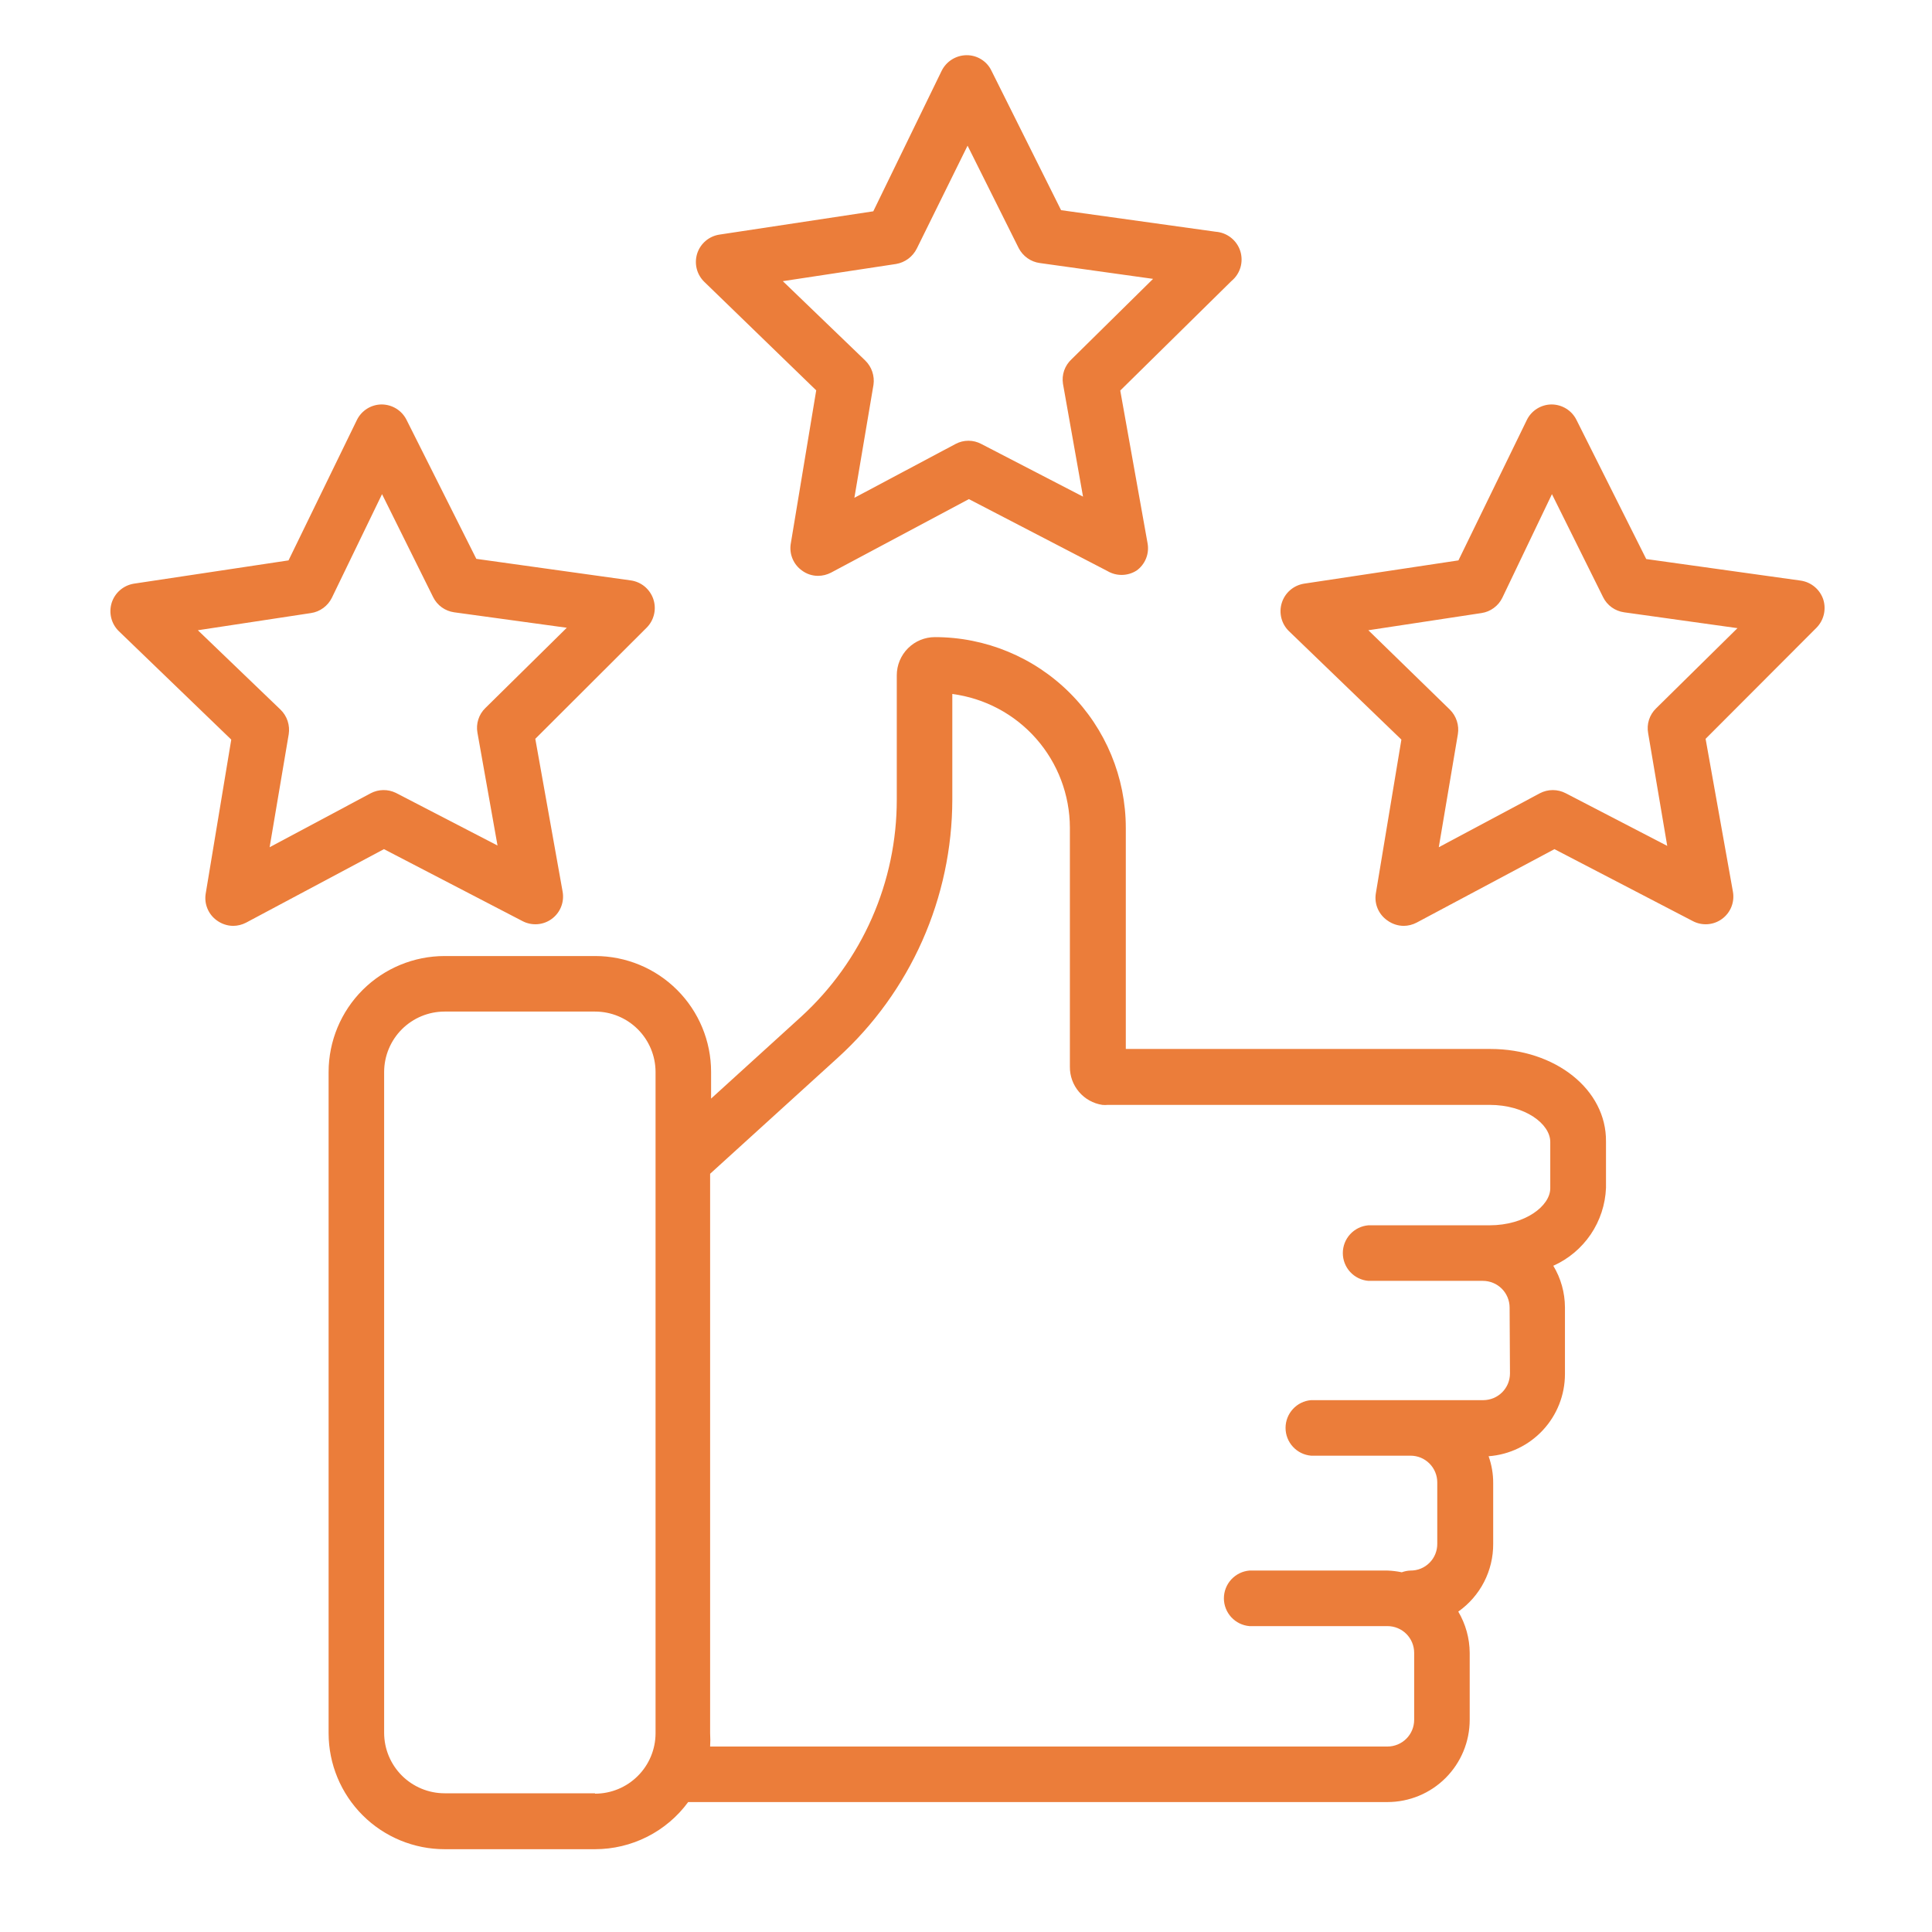
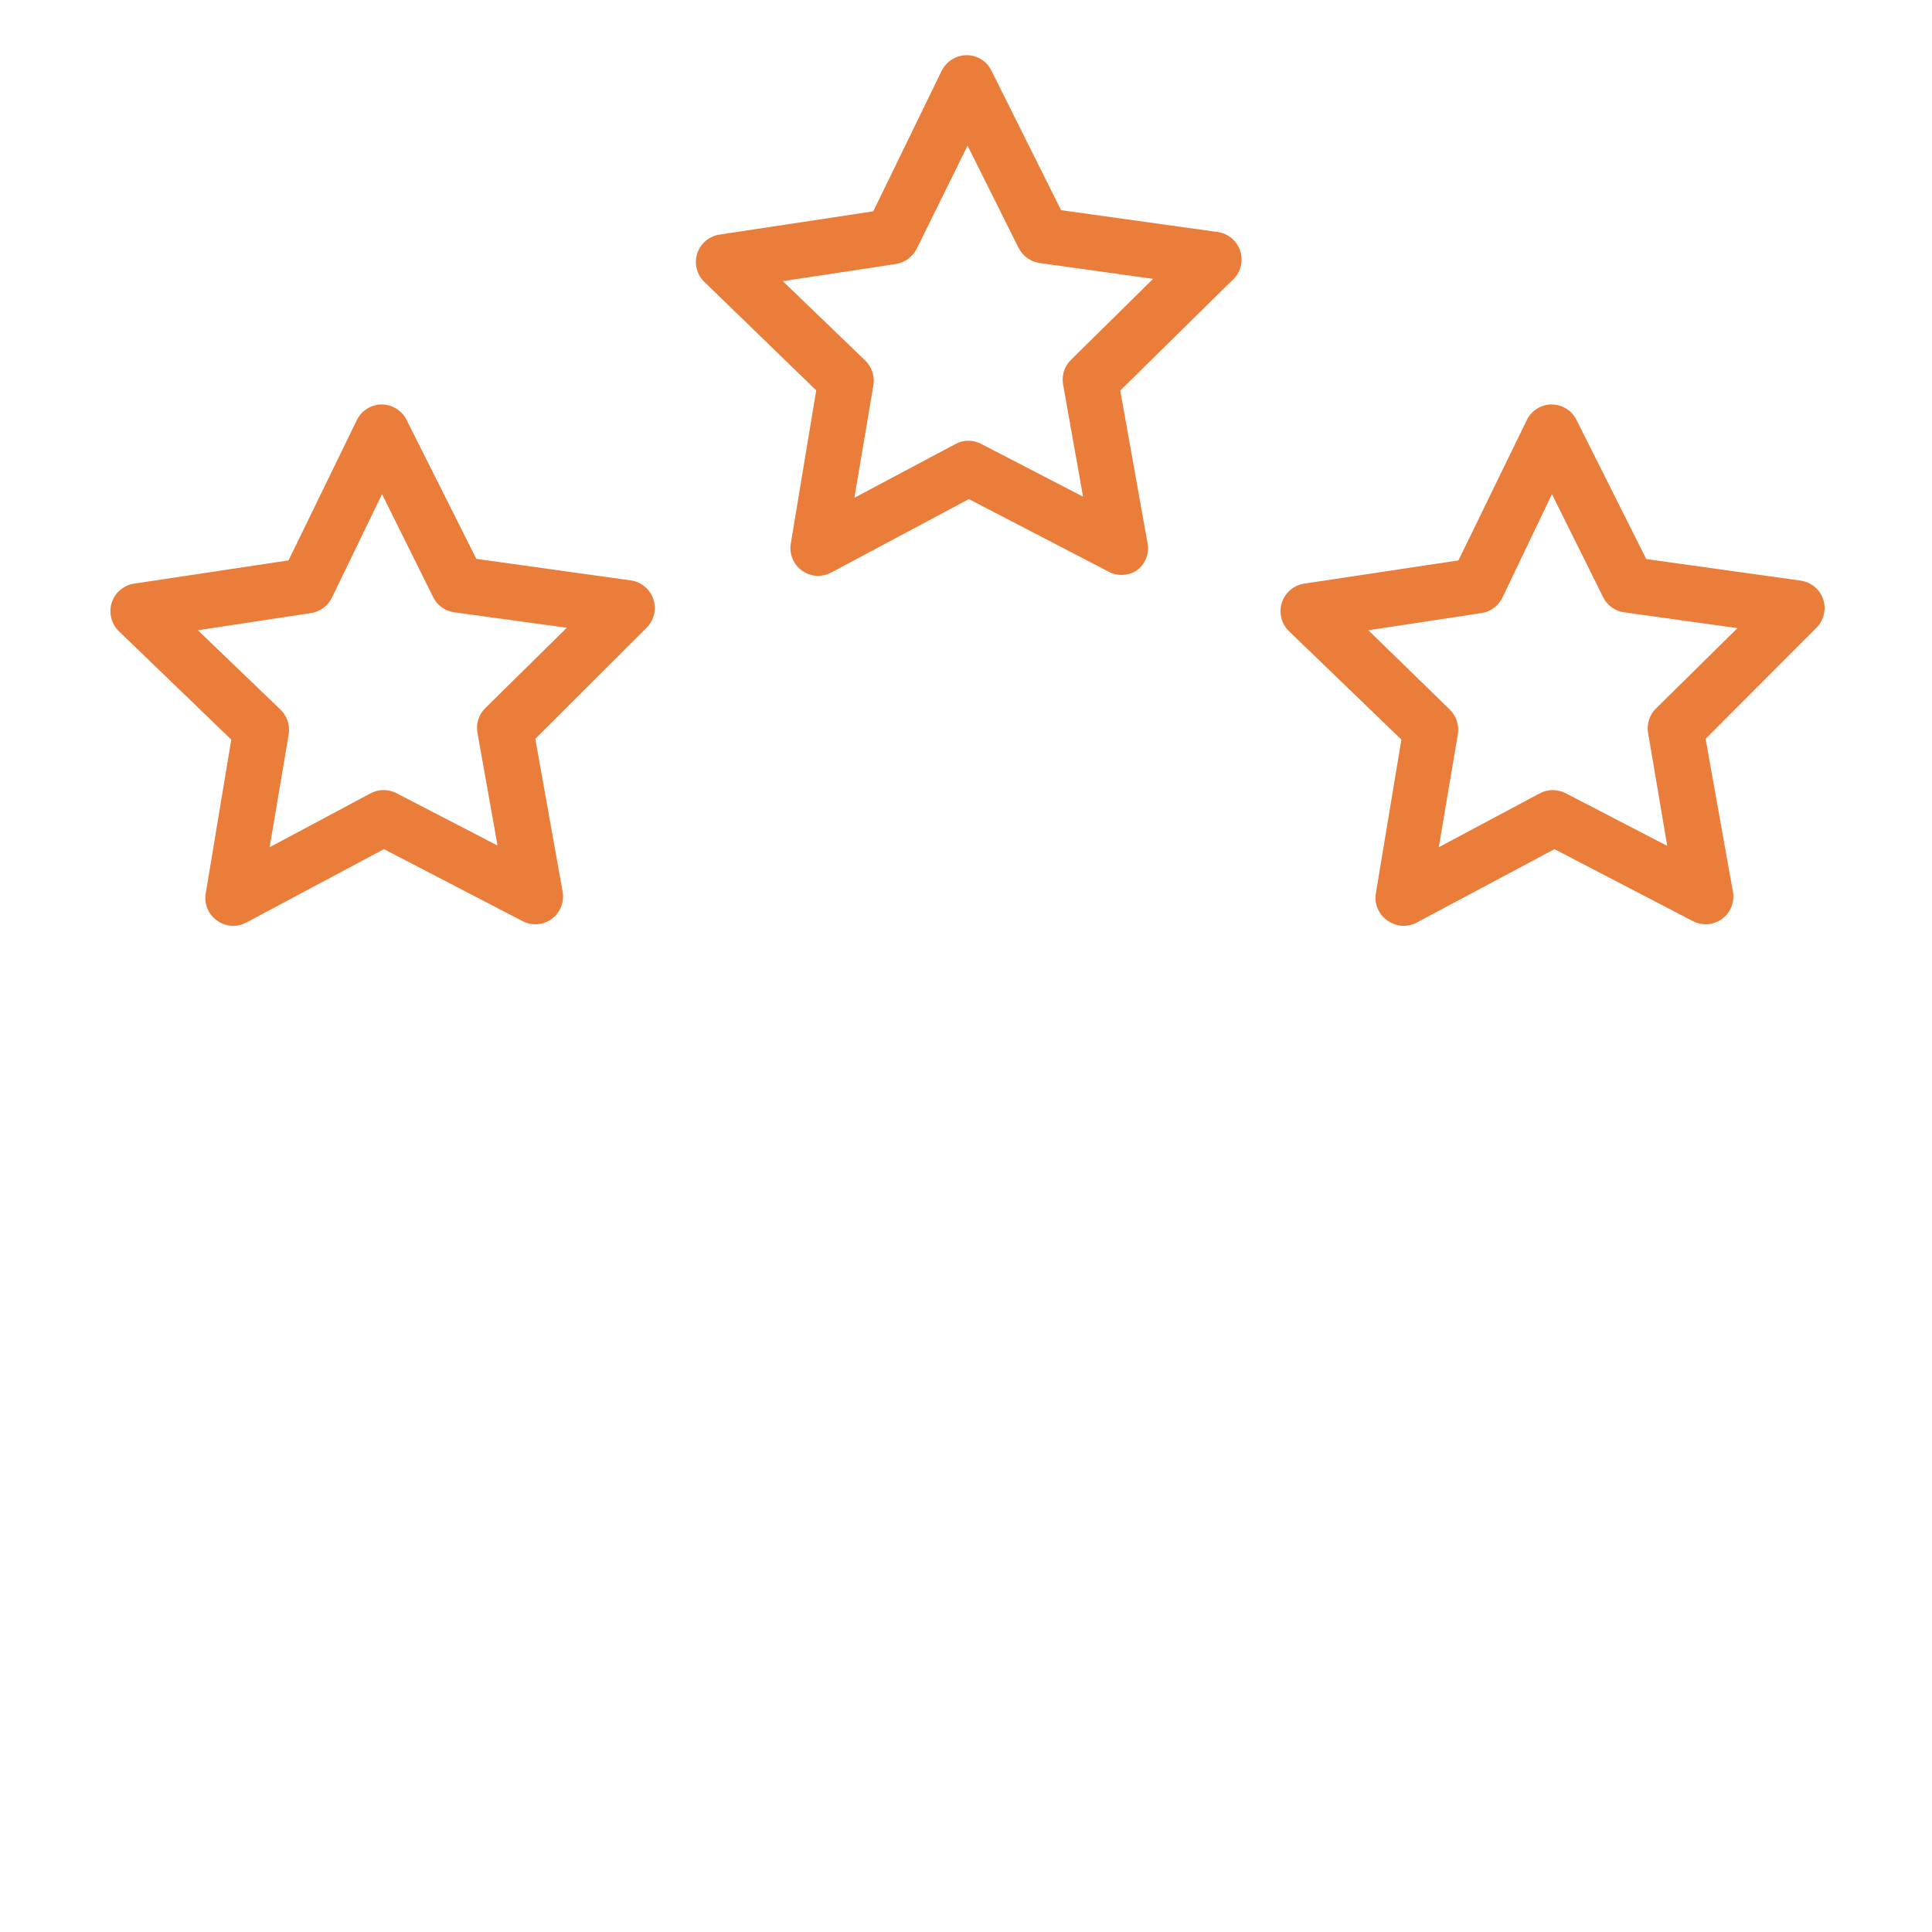
<svg xmlns="http://www.w3.org/2000/svg" width="70" height="70" viewBox="0 0 70 70" fill="none">
-   <path d="M53.997 38.006H40.79V29.999C40.79 28.165 40.061 26.406 38.764 25.109C37.468 23.812 35.709 23.084 33.875 23.084C33.508 23.084 33.156 23.229 32.897 23.489C32.638 23.748 32.492 24.1 32.492 24.467V28.968C32.493 30.447 32.187 31.91 31.591 33.264C30.996 34.617 30.125 35.832 29.034 36.831L25.764 39.804V38.836C25.764 37.723 25.322 36.655 24.534 35.868C23.747 35.081 22.68 34.639 21.566 34.639H16.11C14.997 34.639 13.928 35.081 13.14 35.867C12.352 36.654 11.908 37.722 11.906 38.836V62.803C11.908 63.917 12.352 64.984 13.14 65.771C13.928 66.558 14.997 67 16.11 67H21.559C22.216 67 22.864 66.845 23.45 66.549C24.037 66.252 24.545 65.822 24.934 65.292H50.27C51.06 65.292 51.819 64.978 52.377 64.419C52.936 63.86 53.25 63.102 53.25 62.312V59.885C53.247 59.359 53.103 58.844 52.836 58.391C53.229 58.114 53.549 57.747 53.77 57.319C53.99 56.892 54.104 56.417 54.101 55.936V53.737C54.103 53.405 54.046 53.075 53.935 52.762C54.686 52.707 55.388 52.369 55.901 51.818C56.414 51.267 56.7 50.542 56.701 49.789V47.362C56.698 46.833 56.553 46.314 56.279 45.861C56.828 45.616 57.298 45.221 57.636 44.723C57.973 44.224 58.164 43.642 58.188 43.04V41.36C58.208 39.479 56.355 38.006 53.997 38.006ZM21.559 64.974H16.11C15.53 64.974 14.974 64.744 14.563 64.335C14.152 63.925 13.92 63.369 13.918 62.789V38.836C13.92 38.256 14.152 37.7 14.563 37.29C14.974 36.881 15.53 36.651 16.11 36.651H21.559C22.14 36.651 22.696 36.881 23.107 37.29C23.518 37.7 23.75 38.256 23.752 38.836V62.803C23.75 63.383 23.518 63.939 23.107 64.348C22.696 64.758 22.14 64.988 21.559 64.988V64.974ZM54.709 49.761C54.709 49.889 54.684 50.014 54.636 50.132C54.587 50.249 54.516 50.356 54.426 50.446C54.336 50.536 54.229 50.607 54.112 50.656C53.994 50.704 53.868 50.73 53.741 50.73H47.504C47.252 50.75 47.016 50.865 46.845 51.052C46.673 51.238 46.578 51.482 46.578 51.736C46.578 51.989 46.673 52.233 46.845 52.419C47.016 52.606 47.252 52.721 47.504 52.742H51.107C51.234 52.742 51.36 52.767 51.477 52.815C51.595 52.864 51.701 52.935 51.791 53.025C51.881 53.115 51.953 53.222 52.001 53.339C52.05 53.457 52.075 53.583 52.075 53.71V55.936C52.076 56.064 52.051 56.19 52.003 56.308C51.955 56.426 51.883 56.533 51.793 56.623C51.703 56.713 51.596 56.784 51.478 56.833C51.36 56.881 51.234 56.905 51.107 56.904C50.998 56.908 50.891 56.929 50.789 56.967C50.618 56.931 50.444 56.91 50.27 56.904H45.271C45.018 56.925 44.783 57.041 44.611 57.227C44.44 57.413 44.344 57.657 44.344 57.911C44.344 58.164 44.44 58.408 44.611 58.594C44.783 58.781 45.018 58.896 45.271 58.917H50.27C50.527 58.917 50.773 59.019 50.955 59.2C51.136 59.382 51.238 59.628 51.238 59.885V62.312C51.238 62.569 51.136 62.815 50.955 62.996C50.773 63.178 50.527 63.28 50.27 63.28H25.729C25.739 63.121 25.739 62.962 25.729 62.803V42.528L30.355 38.324C31.659 37.14 32.701 35.697 33.416 34.087C34.13 32.477 34.501 30.736 34.504 28.975V25.144C35.68 25.299 36.76 25.874 37.543 26.764C38.327 27.655 38.76 28.799 38.764 29.985V38.649C38.76 38.983 38.877 39.306 39.093 39.56C39.309 39.815 39.609 39.982 39.939 40.032C40.006 40.039 40.073 40.039 40.14 40.032H53.969C55.263 40.032 56.169 40.724 56.169 41.374V43.054C56.169 43.69 55.263 44.395 53.969 44.395H49.579C49.326 44.416 49.091 44.531 48.919 44.718C48.748 44.904 48.653 45.148 48.653 45.401C48.653 45.655 48.748 45.899 48.919 46.085C49.091 46.272 49.326 46.387 49.579 46.408H53.727C53.984 46.408 54.23 46.51 54.412 46.691C54.594 46.873 54.696 47.119 54.696 47.376L54.709 49.761Z" fill="#EB7D3A" />
  <path d="M18.931 33.373C19.098 33.461 19.286 33.499 19.474 33.485C19.662 33.471 19.842 33.404 19.993 33.292C20.145 33.18 20.262 33.028 20.331 32.853C20.4 32.678 20.418 32.486 20.384 32.301L19.395 26.769L23.426 22.745C23.559 22.613 23.653 22.446 23.696 22.263C23.74 22.081 23.732 21.89 23.673 21.712C23.614 21.534 23.506 21.376 23.363 21.255C23.219 21.135 23.045 21.057 22.859 21.03L17.258 20.248L14.727 15.207C14.643 15.041 14.514 14.902 14.356 14.804C14.197 14.707 14.015 14.655 13.828 14.654C13.64 14.655 13.456 14.709 13.297 14.809C13.139 14.909 13.011 15.052 12.929 15.221L10.454 20.304L4.853 21.147C4.667 21.177 4.494 21.257 4.352 21.379C4.209 21.501 4.104 21.661 4.047 21.839C3.991 22.018 3.985 22.209 4.031 22.391C4.076 22.573 4.172 22.739 4.306 22.869L8.379 26.797L7.453 32.377C7.422 32.562 7.445 32.751 7.517 32.923C7.589 33.096 7.708 33.244 7.861 33.352C8.032 33.476 8.237 33.544 8.448 33.546C8.612 33.545 8.774 33.504 8.919 33.428L13.911 30.766L18.931 33.373ZM13.434 28.74L9.769 30.697L10.461 26.603C10.486 26.442 10.472 26.276 10.421 26.121C10.369 25.966 10.281 25.825 10.163 25.711L7.169 22.835L11.27 22.212C11.431 22.188 11.583 22.125 11.714 22.028C11.846 21.932 11.952 21.805 12.024 21.659L13.842 17.904L15.695 21.638C15.768 21.785 15.875 21.911 16.008 22.006C16.14 22.101 16.294 22.162 16.456 22.185L20.536 22.745L17.583 25.656C17.466 25.77 17.379 25.911 17.33 26.067C17.28 26.222 17.27 26.387 17.299 26.548L18.026 30.635L14.34 28.726C14.198 28.658 14.043 28.623 13.885 28.626C13.728 28.628 13.574 28.667 13.434 28.74ZM66.063 21.728C66.005 21.549 65.898 21.389 65.754 21.267C65.609 21.144 65.434 21.065 65.247 21.037L59.646 20.255L57.115 15.207C57.031 15.041 56.903 14.902 56.744 14.804C56.585 14.707 56.403 14.655 56.217 14.654C56.029 14.655 55.845 14.709 55.686 14.809C55.527 14.909 55.399 15.052 55.318 15.221L52.842 20.304L47.248 21.147C47.063 21.177 46.889 21.257 46.747 21.379C46.605 21.501 46.499 21.661 46.443 21.839C46.386 22.018 46.38 22.209 46.426 22.391C46.471 22.573 46.567 22.739 46.702 22.869L50.775 26.797L49.848 32.377C49.819 32.563 49.843 32.753 49.918 32.926C49.993 33.098 50.115 33.246 50.27 33.352C50.441 33.476 50.646 33.544 50.858 33.546C51.021 33.545 51.183 33.504 51.328 33.428L56.32 30.766L61.334 33.373C61.5 33.461 61.688 33.499 61.876 33.485C62.064 33.471 62.244 33.404 62.395 33.292C62.547 33.18 62.664 33.028 62.733 32.853C62.802 32.678 62.82 32.486 62.786 32.301L61.797 26.769L65.814 22.745C65.944 22.613 66.035 22.45 66.079 22.271C66.122 22.092 66.117 21.904 66.063 21.728ZM59.999 25.67C59.882 25.784 59.795 25.925 59.746 26.08C59.696 26.236 59.686 26.401 59.715 26.562L60.407 30.648L56.728 28.74C56.584 28.665 56.424 28.626 56.261 28.626C56.099 28.626 55.939 28.665 55.795 28.74L52.13 30.697L52.821 26.603C52.847 26.442 52.835 26.277 52.784 26.122C52.734 25.967 52.647 25.826 52.531 25.711L49.578 22.835L53.679 22.212C53.84 22.188 53.992 22.125 54.123 22.028C54.255 21.932 54.361 21.805 54.432 21.659L56.23 17.904L58.084 21.638C58.156 21.785 58.264 21.911 58.396 22.006C58.529 22.101 58.682 22.162 58.844 22.185L62.952 22.759L59.999 25.67ZM29.573 14.143L28.647 19.723C28.622 19.903 28.647 20.087 28.719 20.254C28.791 20.421 28.907 20.565 29.055 20.67C29.224 20.797 29.431 20.865 29.643 20.864C29.806 20.863 29.968 20.822 30.113 20.746L35.105 18.084L40.126 20.691C40.287 20.786 40.471 20.834 40.657 20.83C40.844 20.827 41.026 20.771 41.184 20.67C41.336 20.56 41.454 20.408 41.524 20.233C41.594 20.058 41.612 19.867 41.578 19.681L40.589 14.15L44.62 10.18C44.775 10.052 44.889 9.879 44.945 9.686C45.001 9.492 44.998 9.286 44.937 9.094C44.875 8.902 44.757 8.733 44.598 8.609C44.44 8.485 44.248 8.411 44.046 8.396L38.445 7.615L35.921 2.56C35.84 2.39 35.711 2.247 35.55 2.148C35.39 2.049 35.204 1.997 35.016 2C34.828 2.002 34.645 2.057 34.486 2.157C34.327 2.257 34.2 2.399 34.117 2.567L31.641 7.656L26.068 8.5C25.882 8.528 25.708 8.607 25.566 8.728C25.423 8.85 25.317 9.009 25.26 9.187C25.204 9.366 25.198 9.557 25.244 9.739C25.29 9.92 25.386 10.085 25.521 10.215L29.573 14.143ZM32.464 9.565C32.625 9.538 32.777 9.473 32.908 9.376C33.039 9.278 33.145 9.151 33.218 9.005L35.057 5.278L36.91 8.991C36.985 9.135 37.093 9.259 37.225 9.353C37.357 9.447 37.51 9.508 37.671 9.53L41.778 10.104L38.826 13.015C38.704 13.127 38.612 13.267 38.557 13.422C38.503 13.578 38.488 13.745 38.514 13.908L39.24 17.994L35.555 16.086C35.411 16.009 35.251 15.969 35.088 15.969C34.925 15.969 34.765 16.009 34.621 16.086L30.956 18.036L31.648 13.942C31.671 13.783 31.656 13.62 31.604 13.467C31.553 13.315 31.466 13.177 31.351 13.064L28.363 10.187L32.464 9.565Z" fill="#EB7D3A" />
</svg>